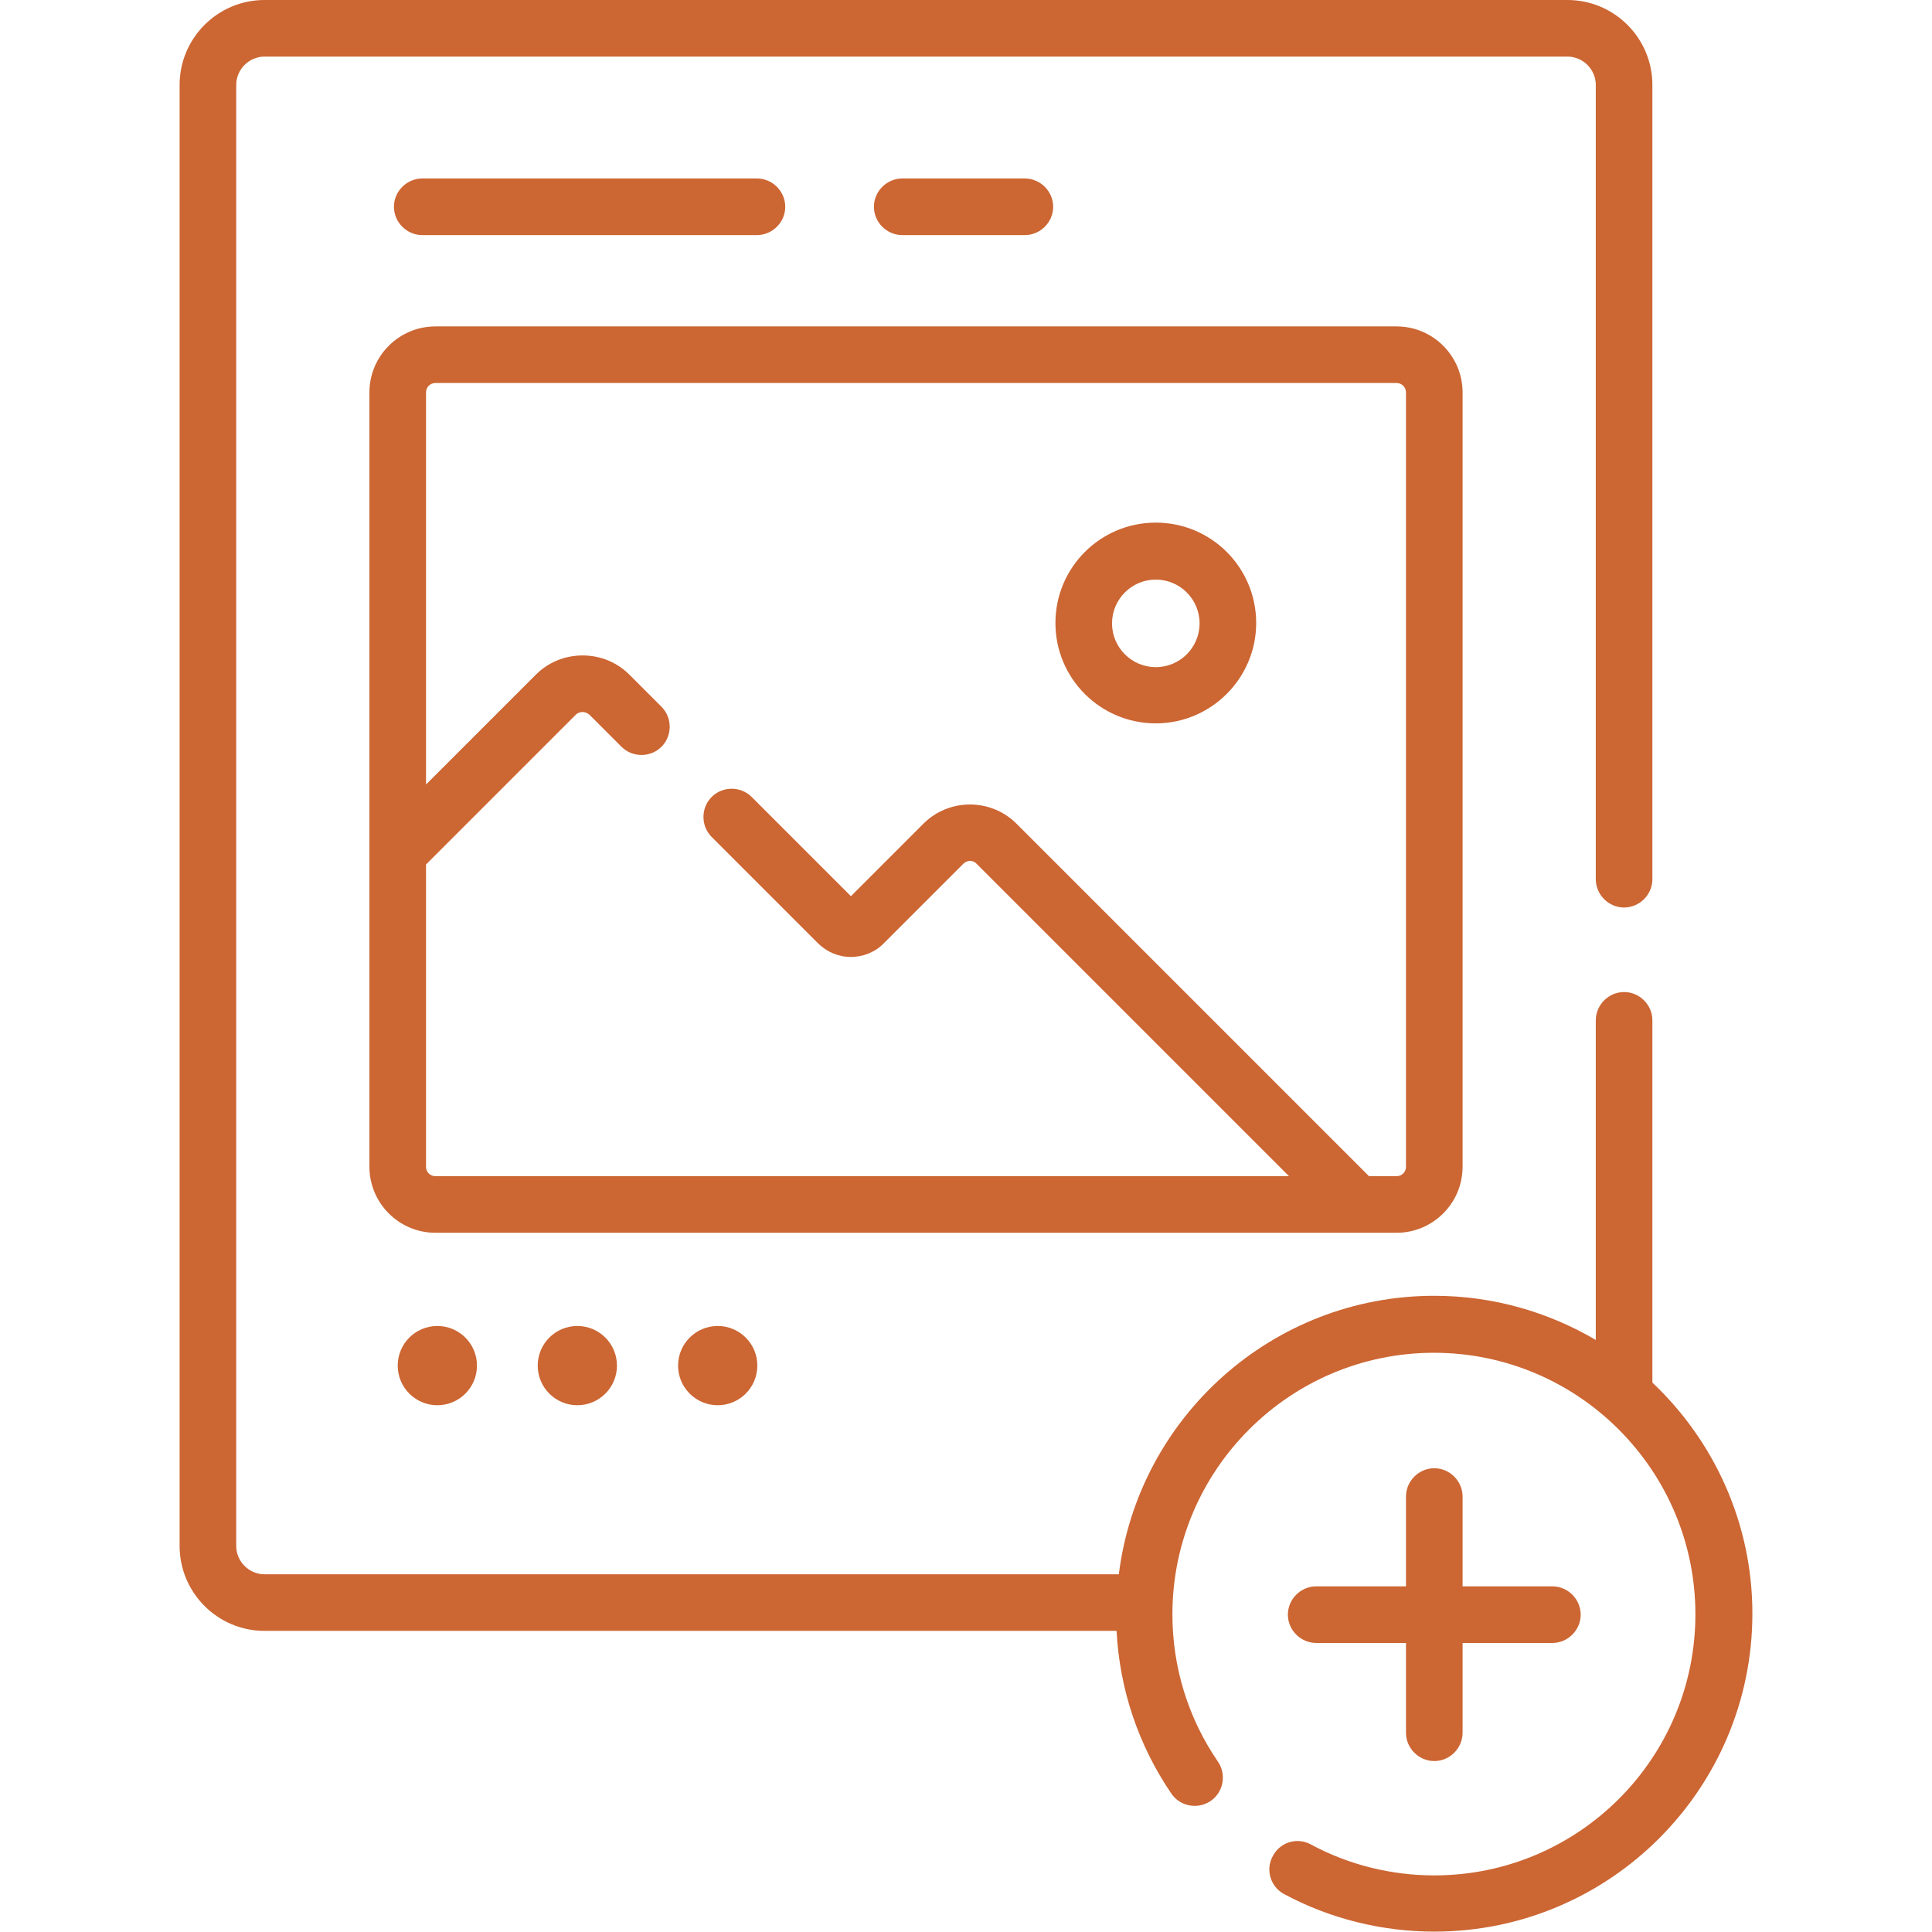
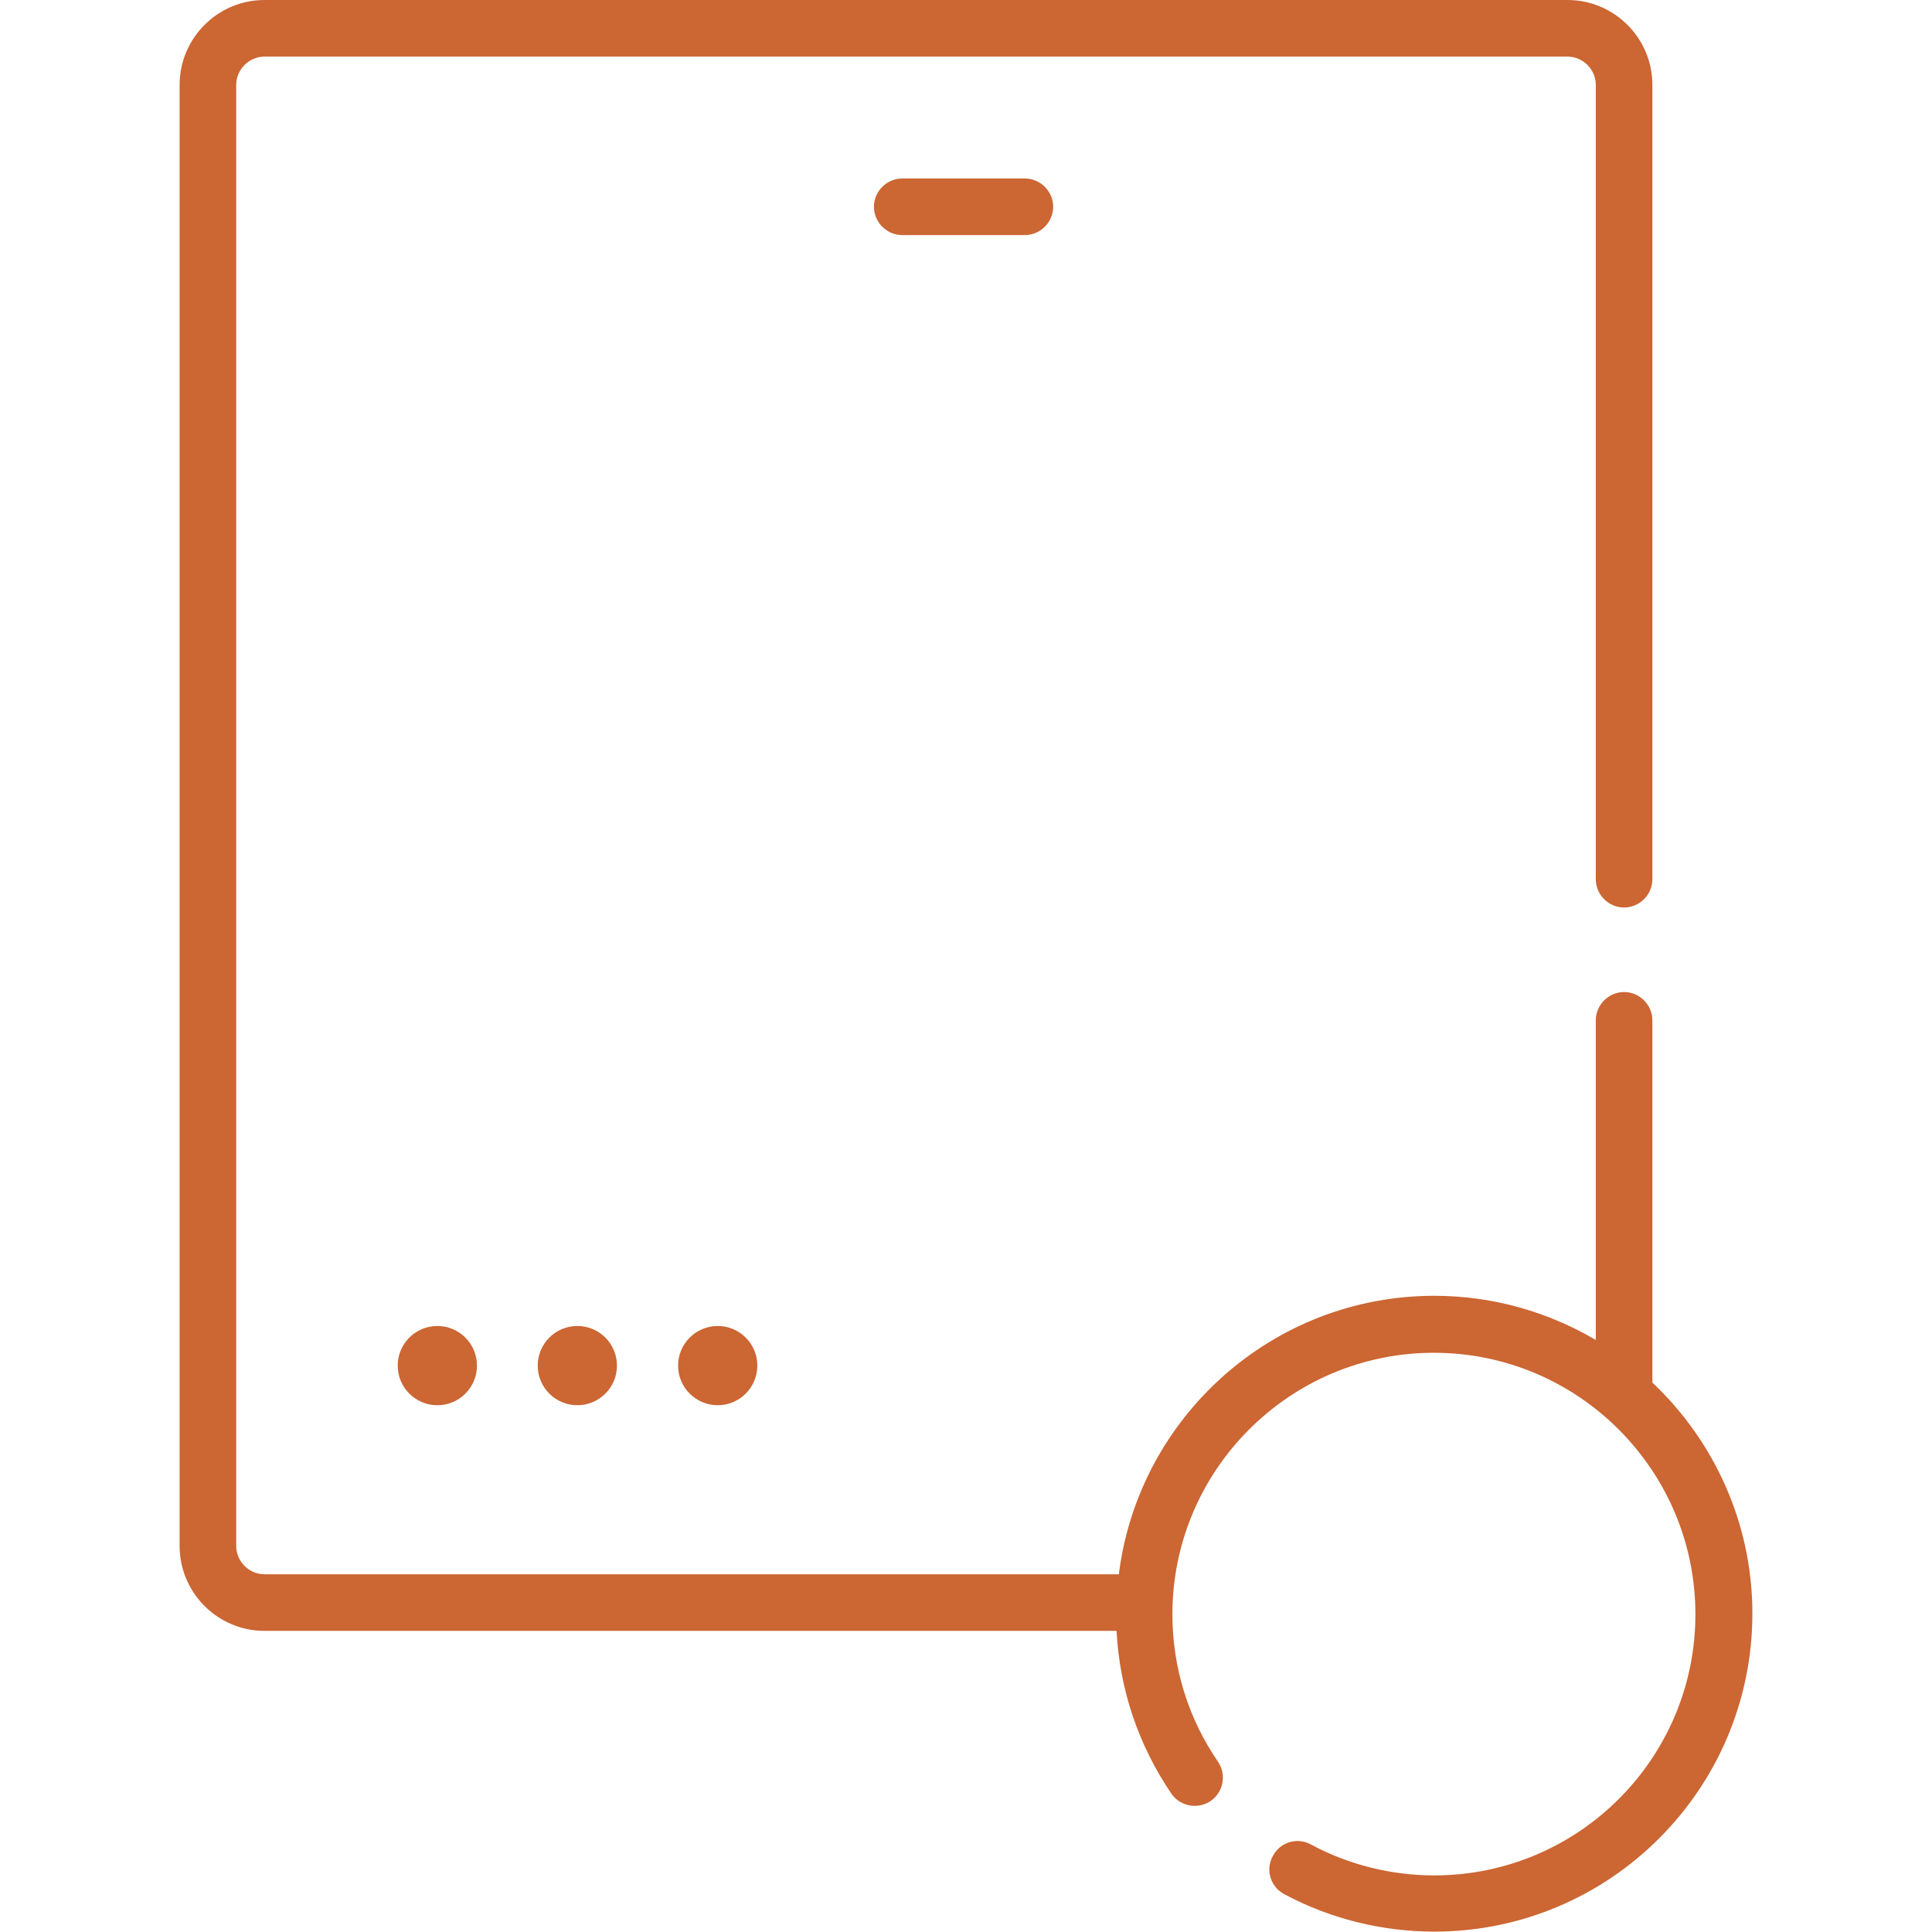
<svg xmlns="http://www.w3.org/2000/svg" version="1.1" id="Capa_1" x="0px" y="0px" viewBox="0 0 512 512" style="enable-background:new 0 0 512 512;" xml:space="preserve">
  <style type="text/css">
	.st0{fill:#CC6633;}
</style>
  <g>
-     <path class="st0" d="M387.6,309.2V104c0-9.6-7.8-17.5-17.5-17.5H115.4c-9.6,0-17.5,7.8-17.5,17.5v205.2c0,9.6,7.8,17.5,17.5,17.5   h254.7C379.7,326.7,387.6,318.9,387.6,309.2z M112.9,309.2v-80.1l39.7-39.7c0.6-0.6,1.4-0.7,1.8-0.7s1.1,0.1,1.8,0.7l8.5,8.5   c2.9,2.9,7.7,2.9,10.6,0c2.9-2.9,2.9-7.7,0-10.6l-8.5-8.5c-3.3-3.3-7.7-5.1-12.4-5.1s-9.1,1.8-12.4,5.1l-29.1,29.1V104   c0-1.4,1.1-2.5,2.5-2.5h254.7c1.4,0,2.5,1.1,2.5,2.5v205.2c0,1.4-1.1,2.5-2.5,2.5h-7.3l-93.4-93.4c-6.8-6.8-17.9-6.8-24.7,0   l-19.2,19.2l-26.3-26.3c-2.9-2.9-7.7-2.9-10.6,0c-2.9,2.9-2.9,7.7,0,10.6l28.1,28.1c2.4,2.4,5.5,3.7,8.8,3.7s6.5-1.3,8.8-3.7l21-21   c1-1,2.6-1,3.5,0l82.8,82.8H115.4C114,311.7,112.9,310.6,112.9,309.2L112.9,309.2z" />
    <path class="st0" d="M437.9,366.4v-96c0-4.1-3.4-7.5-7.5-7.5s-7.5,3.4-7.5,7.5v84.7c-12.6-7.4-27.2-11.7-42.8-11.7   c-42.9,0-78.4,32.2-83.6,73.8H70.1c-4.1,0-7.5-3.4-7.5-7.5V22.5c0-4.1,3.4-7.5,7.5-7.5h345.3c4.1,0,7.5,3.4,7.5,7.5V233   c0,4.1,3.4,7.5,7.5,7.5s7.5-3.4,7.5-7.5V22.5c0-12.4-10.1-22.5-22.5-22.5H70.1C57.7,0,47.6,10.1,47.6,22.5v387.2   c0,12.4,10.1,22.5,22.5,22.5h225.8c0.8,15.5,5.8,30.3,14.5,43.1c2.3,3.4,7,4.3,10.4,2s4.3-7,2-10.4c-7.9-11.5-12.1-25-12.1-39.1   c0-38.2,31.1-69.3,69.3-69.3s69.3,31.1,69.3,69.3s-31,69.2-69.2,69.2c-11.4,0-22.7-2.8-32.7-8.2c-3.7-2-8.2-0.6-10.1,3.1   c-2,3.6-0.6,8.2,3.1,10.1c12.1,6.5,25.9,9.9,39.7,9.9c46.5,0,84.3-37.8,84.3-84.3C464.4,403.6,454.2,381.8,437.9,366.4L437.9,366.4   z" />
-     <path class="st0" d="M380.1,389.1c-4.1,0-7.5,3.4-7.5,7.5v23.8h-23.8c-4.1,0-7.5,3.4-7.5,7.5s3.4,7.5,7.5,7.5h23.8v23.8   c0,4.1,3.4,7.5,7.5,7.5s7.5-3.4,7.5-7.5v-23.8h23.8c4.1,0,7.5-3.4,7.5-7.5s-3.4-7.5-7.5-7.5h-23.8v-23.8   C387.6,392.5,384.2,389.1,380.1,389.1z" />
    <ellipse class="st0" cx="115.9" cy="361.9" rx="10.5" ry="10.5" />
    <ellipse class="st0" cx="153" cy="361.9" rx="10.5" ry="10.5" />
    <ellipse class="st0" cx="190.2" cy="361.9" rx="10.5" ry="10.5" />
    <path class="st0" d="M271.6,62.3c4.1,0,7.5-3.4,7.5-7.5s-3.4-7.5-7.5-7.5h-32.5c-4.1,0-7.5,3.4-7.5,7.5s3.4,7.5,7.5,7.5H271.6z" />
-     <path class="st0" d="M200.6,62.3c4.1,0,7.5-3.4,7.5-7.5s-3.4-7.5-7.5-7.5h-88.7c-4.1,0-7.5,3.4-7.5,7.5s3.4,7.5,7.5,7.5H200.6z" />
-     <path class="st0" d="M306.3,191.7c14.6,0,26.6-11.9,26.6-26.6s-11.9-26.6-26.6-26.6s-26.6,11.9-26.6,26.6S291.6,191.7,306.3,191.7z    M306.3,153.6c6.4,0,11.6,5.2,11.6,11.6s-5.2,11.6-11.6,11.6s-11.6-5.2-11.6-11.6C294.7,158.8,299.9,153.6,306.3,153.6z" />
  </g>
</svg>